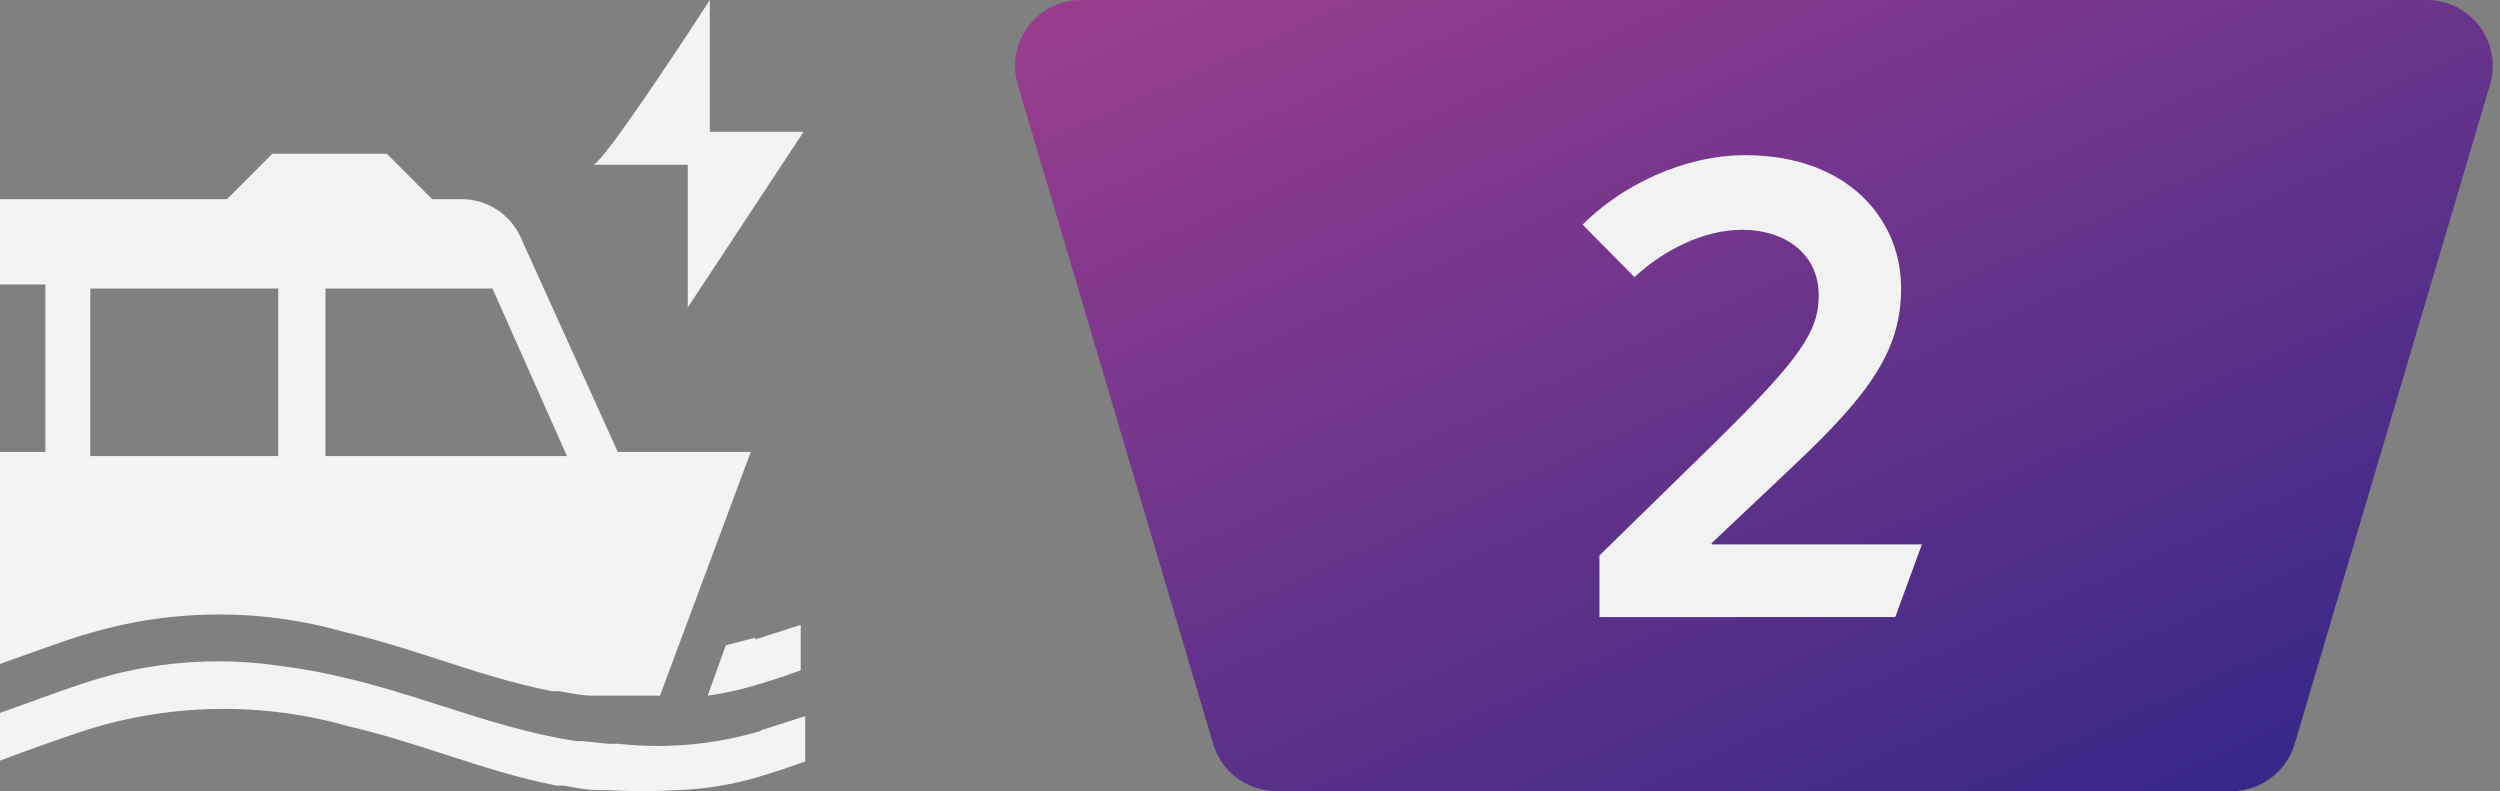
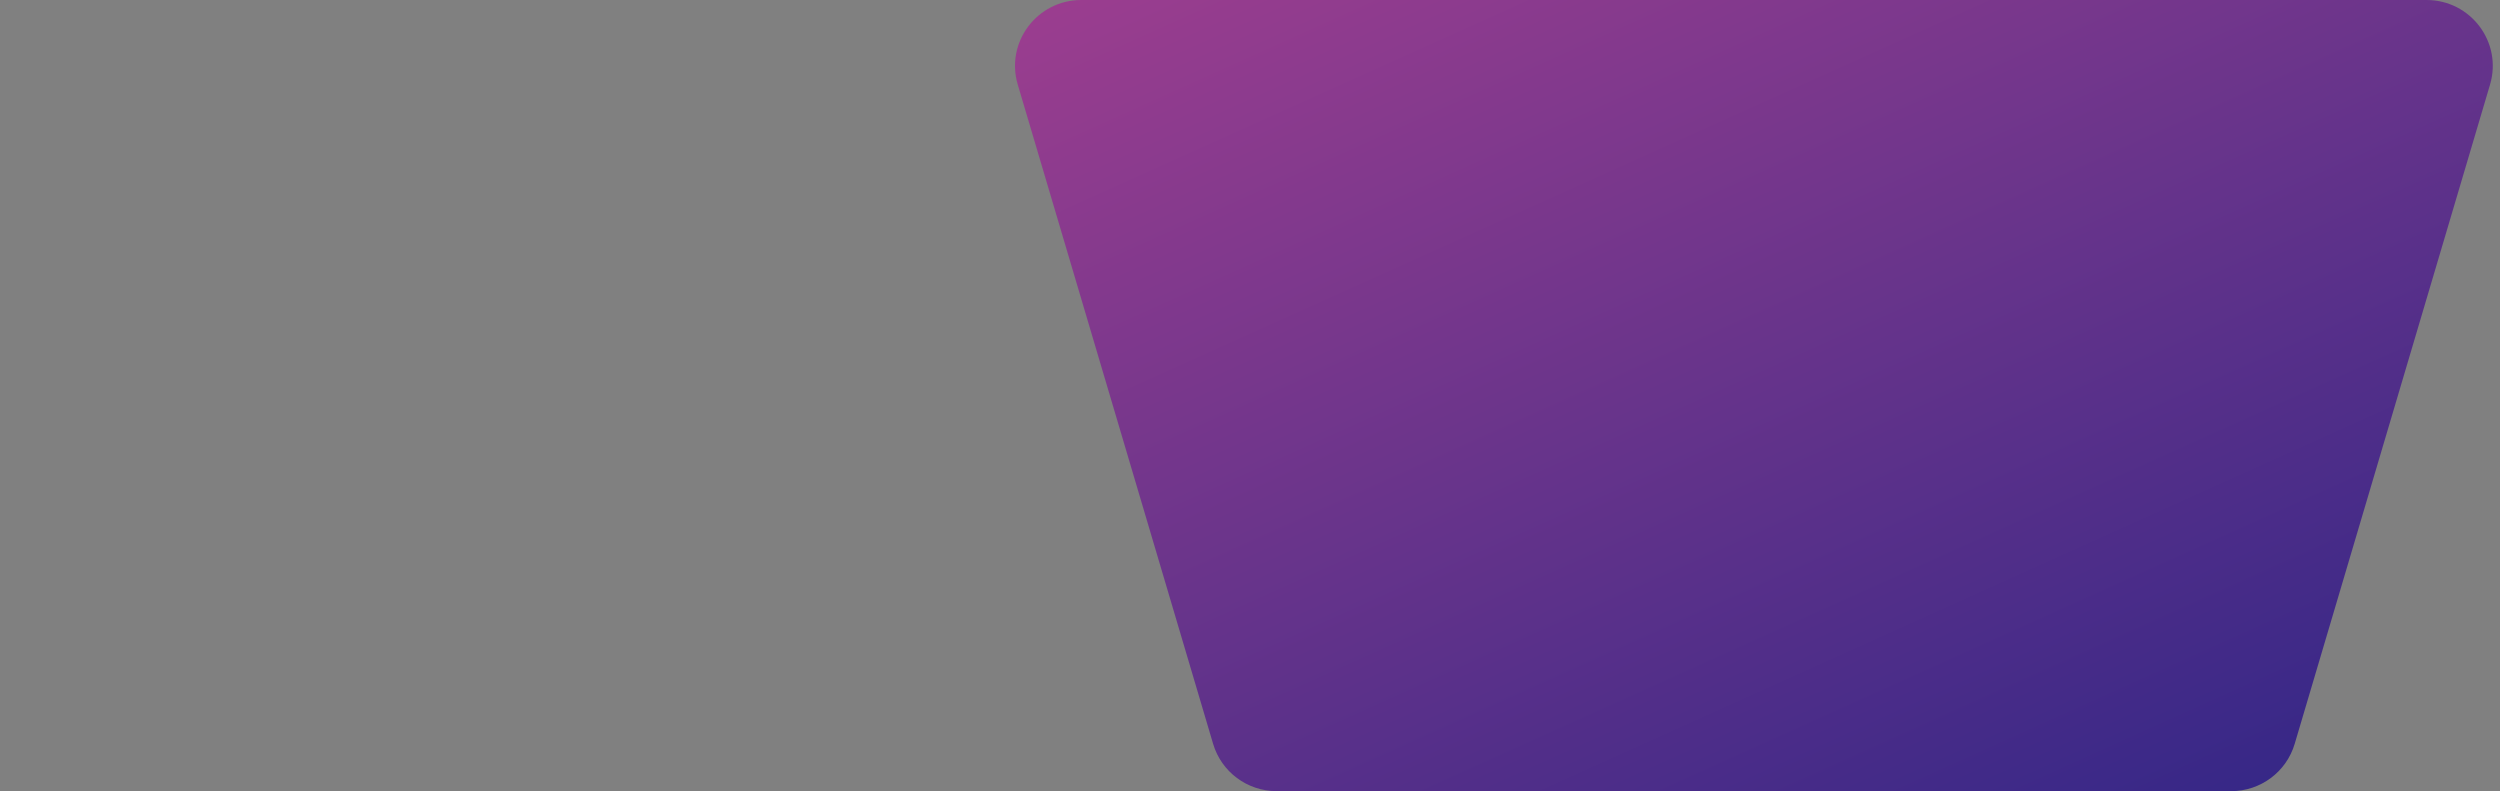
<svg xmlns="http://www.w3.org/2000/svg" width="158" height="50" viewBox="0 0 158 50" fill="none">
  <rect x="0" y="0" width="158" height="50" fill="#808080" stroke="none" />
  <path d="M64.322 5.346C63.531 2.677 65.54 0 68.335 0H153.359C156.153 0 158.162 2.677 157.371 5.346L145.024 47.013C144.499 48.784 142.866 50 141.012 50H80.681C78.827 50 77.194 48.784 76.669 47.013L64.322 5.346Z" fill="url(#paint0_linear_57_252)" />
-   <path d="M119.781 39H101.085V35.105L108.465 27.889C113.836 22.6 114.943 20.919 114.943 18.664C114.943 16.04 112.811 14.523 110.105 14.523C107.686 14.523 105.144 15.794 103.299 17.516L100.019 14.195C102.479 11.735 106.374 9.808 110.31 9.808C116.706 9.808 120.15 13.785 120.15 18.213C120.15 22.067 118.264 24.814 113.385 29.406L108.178 34.326V34.408H121.462L119.781 39Z" fill="#F2F2F2" />
-   <path opacity="0.9" fill-rule="evenodd" clip-rule="evenodd" d="M37.539 10.41C38.376 9.855 42.769 3.239 44.861 0V8.328H50.788L43.466 19.432V10.41H37.539ZM50.891 45.259L48.023 46.177H48.137C45.212 47.058 42.138 47.341 39.101 47.009H38.441L36.834 46.837H36.433C33.489 46.395 30.656 45.488 27.85 44.59C25.926 43.974 24.015 43.362 22.089 42.907C20.626 42.538 19.141 42.261 17.643 42.075C13.572 41.482 9.42 41.836 5.508 43.108C4.179 43.544 2.895 44.01 1.558 44.495C1.048 44.681 0.531 44.868 0 45.059V48.071C1.922 47.354 3.672 46.722 5.508 46.12C10.897 44.434 16.661 44.364 22.089 45.919C24.142 46.393 26.129 47.036 28.107 47.676C30.441 48.431 32.764 49.183 35.171 49.649H35.601C35.78 49.677 35.96 49.709 36.139 49.742C36.677 49.839 37.215 49.935 37.752 49.935H38.326C39.836 50.021 41.349 50.021 42.859 49.935C44.61 49.871 46.345 49.582 48.023 49.075C48.29 48.99 48.498 48.926 48.683 48.869C49.252 48.694 49.615 48.583 50.891 48.128V45.259ZM0.387 41.822C2.159 41.187 3.796 40.6 5.508 40.038L5.221 40.153C10.61 38.467 16.375 38.397 21.802 39.952C23.855 40.426 25.842 41.069 27.82 41.709C30.154 42.464 32.477 43.216 34.884 43.682H35.314C35.493 43.71 35.673 43.743 35.852 43.775C36.39 43.872 36.928 43.968 37.466 43.968H38.039H41.711L47.449 28.563H39.044L32.904 14.994C32.58 14.277 32.055 13.669 31.394 13.241C30.733 12.814 29.962 12.586 29.175 12.585H27.31L24.442 9.716H17.212L14.344 12.585H0V17.978H2.869V28.563H0V41.96C0.13 41.914 0.259 41.868 0.387 41.822ZM35.831 28.822H20.569V18.236H31.126L35.831 28.822ZM17.585 28.822H5.709V18.236H17.585V28.822ZM45.871 40.784L47.736 40.297V40.411L50.605 39.493V42.362C49.282 42.841 48.956 42.939 48.317 43.132C48.152 43.182 47.965 43.238 47.736 43.309C46.749 43.602 45.742 43.822 44.724 43.968L45.871 40.784Z" fill="white" />
  <defs>
    <linearGradient id="paint0_linear_57_252" x1="62.737" y1="5.87699e-05" x2="95.501" y2="72.644" gradientUnits="userSpaceOnUse">
      <stop stop-color="#9D3E8F" />
      <stop offset="0.5" stop-color="#68348B" />
      <stop offset="1" stop-color="#352787" />
    </linearGradient>
  </defs>
</svg>